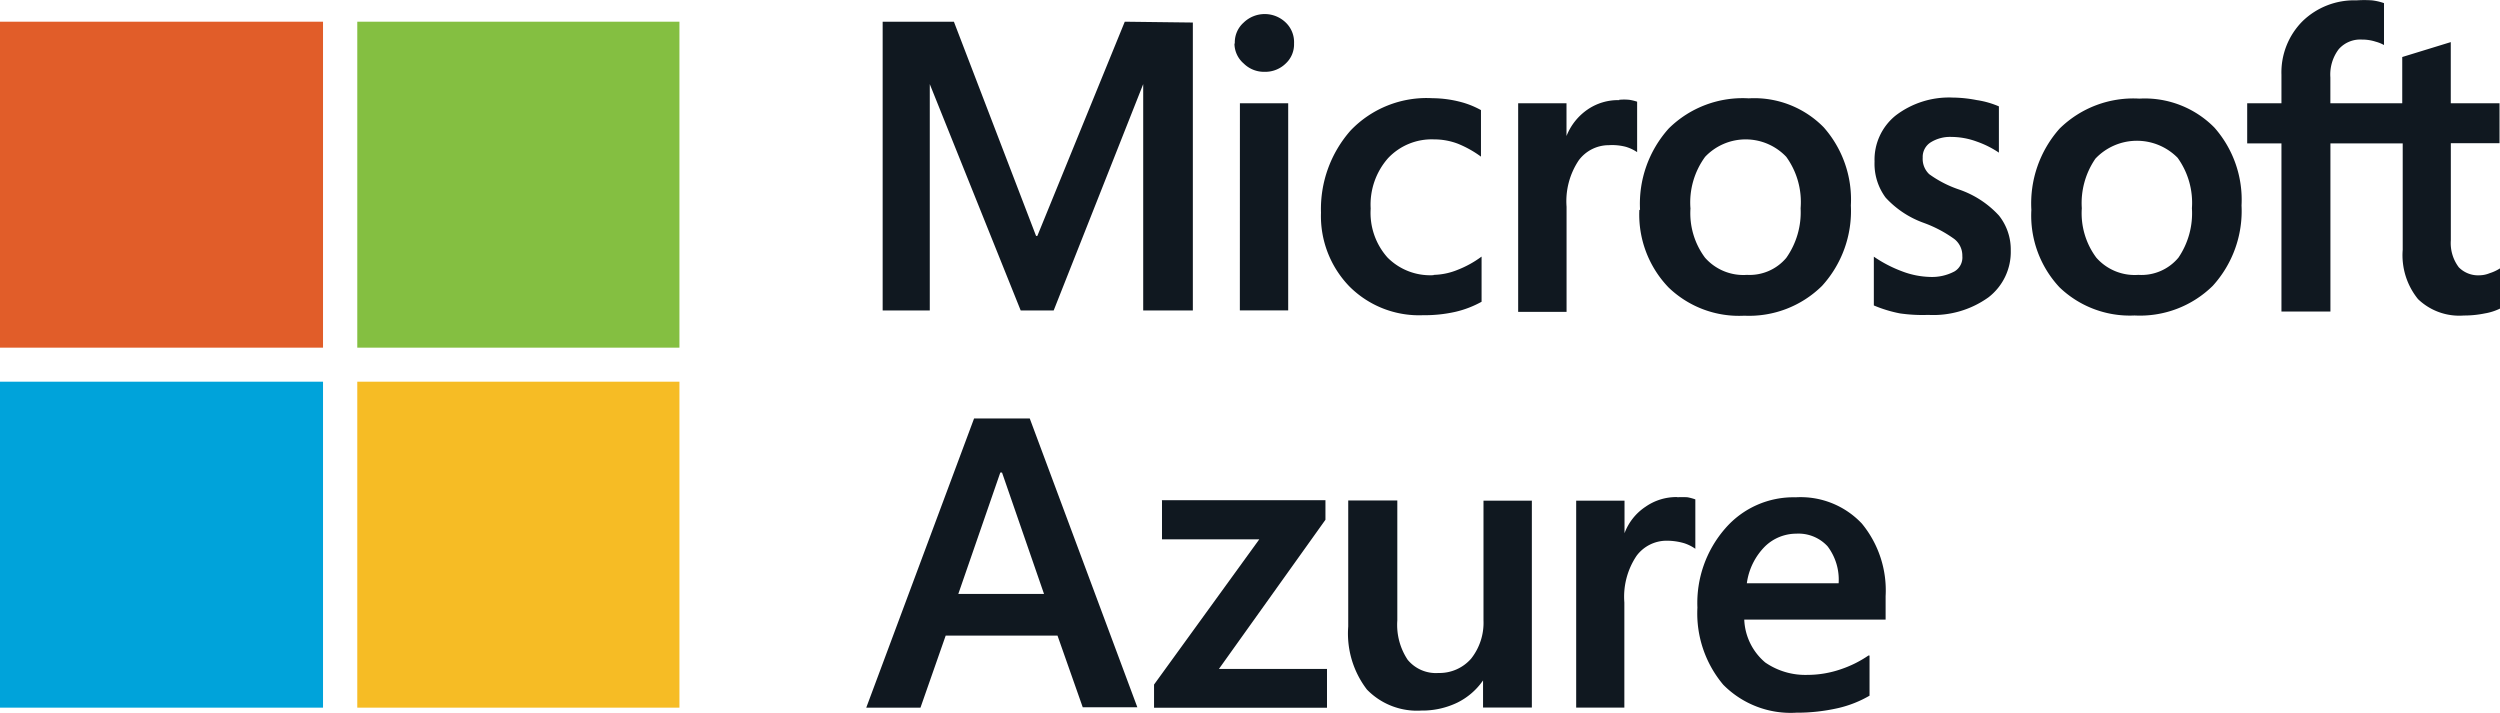
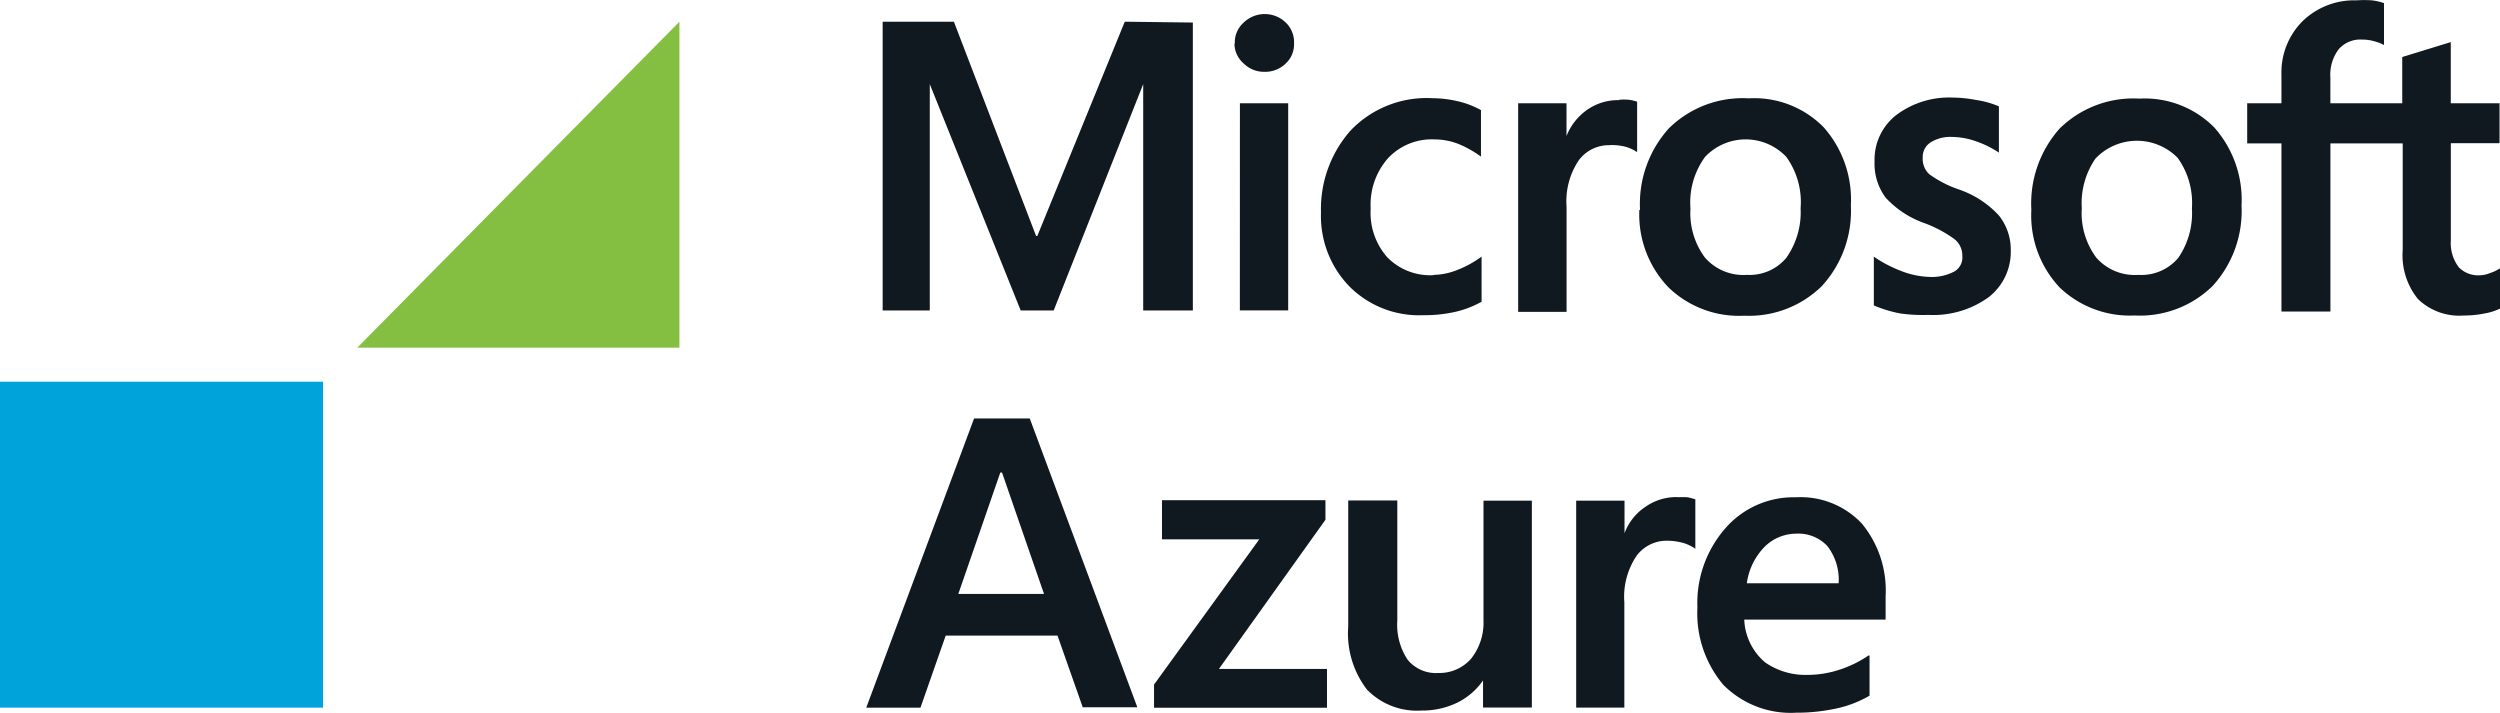
<svg xmlns="http://www.w3.org/2000/svg" width="90.196" height="25.719" viewBox="0 0 90.196 25.719">
  <defs>
    <style>.a{fill:#101820;}.a,.b,.c,.d,.e{fill-rule:evenodd;}.b{fill:#e15d29;}.c{fill:#84bf41;}.d{fill:#00a3da;}.e{fill:#f6bc25;}</style>
  </defs>
  <path class="a" d="M46.057,21.949l-1.516,4.382h3.093l-1.516-4.382ZM47.119,20,51,30.418H49.03l-.91-2.585H44.086l-.91,2.6H41.22L45.11,20Zm4.762,2.949h5.906v.705l-3.844,5.383h3.9v1.4h-6.24V29.6L55.4,24.36h-3.51v-1.4m13.344,0v7.468H63.473v-.978h0a2.434,2.434,0,0,1-.925.8,2.911,2.911,0,0,1-1.3.288,2.517,2.517,0,0,1-1.964-.758,3.321,3.321,0,0,1-.675-2.275V22.957H60.38v4.329a2.275,2.275,0,0,0,.372,1.418,1.319,1.319,0,0,0,1.115.478,1.516,1.516,0,0,0,1.175-.516,2.085,2.085,0,0,0,.447-1.38V22.965h1.759" transform="translate(-9.967 -4.902)" />
  <g transform="translate(31.845 0)">
    <path class="a" d="M70.66,18.028a2.827,2.827,0,0,1,.379,0,1.842,1.842,0,0,1,.281.076v1.782a1.516,1.516,0,0,0-.4-.2,2.229,2.229,0,0,0-.637-.091,1.35,1.35,0,0,0-1.084.546,2.646,2.646,0,0,0-.44,1.683v3.791H67.021V18.15h1.744v1.175h0a1.964,1.964,0,0,1,.758-.955,1.941,1.941,0,0,1,1.152-.349m5.815,3.109a1.987,1.987,0,0,0-.4-1.334,1.425,1.425,0,0,0-1.13-.455,1.623,1.623,0,0,0-1.122.455,2.32,2.32,0,0,0-.66,1.334Zm1.115,2.608v1.448a4.072,4.072,0,0,1-1.13.447,6.725,6.725,0,0,1-1.516.167,3.419,3.419,0,0,1-2.631-1.008,4,4,0,0,1-.933-2.783A4.087,4.087,0,0,1,72.4,19.151a3.253,3.253,0,0,1,2.54-1.122,3.033,3.033,0,0,1,2.388.948,3.791,3.791,0,0,1,.857,2.616v.849h-5.1a2.131,2.131,0,0,0,.758,1.547,2.548,2.548,0,0,0,1.516.447,3.708,3.708,0,0,0,1.2-.2,4.041,4.041,0,0,0,1.008-.5ZM96.826,5.26H94.233v6.066H92.466V5.26H91.23V3.812h1.236V2.781A2.616,2.616,0,0,1,93.224.855,2.669,2.669,0,0,1,95.173.1a4,4,0,0,1,.561,0,2.024,2.024,0,0,1,.432.1V1.712a1.281,1.281,0,0,0-.3-.121,1.554,1.554,0,0,0-.493-.076,1.031,1.031,0,0,0-.842.349,1.516,1.516,0,0,0-.3,1.016v.933h2.593V2.144l1.751-.538V3.812h1.759V5.253H98.577v3.5a1.448,1.448,0,0,0,.288.978.978.978,0,0,0,.758.288,1,1,0,0,0,.356-.076,1.516,1.516,0,0,0,.372-.174V11.22a1.994,1.994,0,0,1-.546.174,3.677,3.677,0,0,1-.758.076,2.146,2.146,0,0,1-1.653-.591A2.51,2.51,0,0,1,96.841,9.1V5.26ZM85.263,7.6a2.684,2.684,0,0,0,.523,1.782,1.842,1.842,0,0,0,1.516.622,1.736,1.736,0,0,0,1.448-.622A2.851,2.851,0,0,0,89.236,7.6a2.783,2.783,0,0,0-.516-1.82,2.061,2.061,0,0,0-2.965.03A2.828,2.828,0,0,0,85.263,7.6Zm-1.82.053A4.064,4.064,0,0,1,84.46,4.729a3.791,3.791,0,0,1,2.881-1.084,3.526,3.526,0,0,1,2.707,1.046A3.935,3.935,0,0,1,91.026,7.5a4.011,4.011,0,0,1-1.039,2.9,3.746,3.746,0,0,1-2.821,1.069,3.662,3.662,0,0,1-2.707-1.016,3.791,3.791,0,0,1-1.016-2.79Zm-3.92-1.873a.758.758,0,0,0,.235.591,4.026,4.026,0,0,0,1.054.546,3.488,3.488,0,0,1,1.463.948A1.971,1.971,0,0,1,82.7,9.12a2.07,2.07,0,0,1-.8,1.691,3.412,3.412,0,0,1-2.176.637,5.717,5.717,0,0,1-1.016-.053,4.7,4.7,0,0,1-.948-.288V9.347a4.686,4.686,0,0,0,1.024.531,3.033,3.033,0,0,0,.993.2,1.729,1.729,0,0,0,.895-.2.584.584,0,0,0,.281-.553.758.758,0,0,0-.288-.614,4.5,4.5,0,0,0-1.107-.584,3.442,3.442,0,0,1-1.372-.91,2.047,2.047,0,0,1-.4-1.3,2.047,2.047,0,0,1,.758-1.66A3.169,3.169,0,0,1,80.6,3.607a4.739,4.739,0,0,1,.872.091,3.192,3.192,0,0,1,.8.227V5.594a3.465,3.465,0,0,0-.8-.4,2.684,2.684,0,0,0-.91-.167,1.327,1.327,0,0,0-.758.2.622.622,0,0,0-.281.538ZM71.145,7.6a2.684,2.684,0,0,0,.523,1.782,1.842,1.842,0,0,0,1.516.622A1.729,1.729,0,0,0,74.6,9.392,2.851,2.851,0,0,0,75.118,7.6,2.783,2.783,0,0,0,74.6,5.745a2.017,2.017,0,0,0-2.927,0,2.79,2.79,0,0,0-.531,1.835Zm-1.82.053a4.064,4.064,0,0,1,1.039-2.934,3.791,3.791,0,0,1,2.881-1.084,3.51,3.51,0,0,1,2.707,1.046A3.935,3.935,0,0,1,76.931,7.5a4.011,4.011,0,0,1-1.039,2.9,3.746,3.746,0,0,1-2.805,1.077,3.662,3.662,0,0,1-2.73-1.016A3.791,3.791,0,0,1,69.3,7.664Zm-.758-3.965a1.888,1.888,0,0,1,.372,0,1.691,1.691,0,0,1,.281.068v1.82a1.516,1.516,0,0,0-.4-.19,1.949,1.949,0,0,0-.622-.061,1.35,1.35,0,0,0-1.084.546,2.654,2.654,0,0,0-.44,1.676v3.791H64.928V3.812h1.744V4.995h0a2.085,2.085,0,0,1,.758-.955A1.941,1.941,0,0,1,68.583,3.7Zm-6.68,6.316a2.419,2.419,0,0,0,.857-.182,3.692,3.692,0,0,0,.864-.478v1.63a3.624,3.624,0,0,1-.948.364,5.05,5.05,0,0,1-1.168.121,3.548,3.548,0,0,1-2.654-1.039,3.647,3.647,0,0,1-1.024-2.661A4.284,4.284,0,0,1,58.878,4.8,3.791,3.791,0,0,1,61.835,3.63a4.109,4.109,0,0,1,.993.129,3.147,3.147,0,0,1,.758.3V5.738a3.844,3.844,0,0,0-.826-.463,2.4,2.4,0,0,0-.864-.159,2.161,2.161,0,0,0-1.66.675,2.532,2.532,0,0,0-.629,1.82,2.419,2.419,0,0,0,.607,1.767,2.168,2.168,0,0,0,1.653.637Zm-7,1.281h1.744V3.812H54.889Zm-.182-9.629A.955.955,0,0,1,55.026.9a1.092,1.092,0,0,1,1.516,0,.978.978,0,0,1,.3.758.94.94,0,0,1-.3.72,1.054,1.054,0,0,1-.758.3,1.039,1.039,0,0,1-.758-.3.955.955,0,0,1-.334-.72ZM53.191.9V11.288H51.4V3.122h0l-3.23,8.166h-1.19L43.7,3.122h0v8.166H42V.87h2.57L47.535,8.6h.045L50.735.87Z" transform="translate(-42 -0.087)" />
  </g>
  <g transform="translate(0 0.783)">
-     <path class="b" d="M0,12.88H11.654V1.12H0Z" transform="translate(0 -1.12)" />
-   </g>
+     </g>
  <g transform="translate(12.89 0.783)">
-     <path class="c" d="M17,12.88H28.623V1.12H17Z" transform="translate(-17 -1.12)" />
+     <path class="c" d="M17,12.88H28.623V1.12Z" transform="translate(-17 -1.12)" />
  </g>
  <g transform="translate(0 13.771)">
    <path class="d" d="M0,30.01H11.654V18.25H0Z" transform="translate(0 -18.25)" />
  </g>
  <g transform="translate(12.89 13.771)">
-     <path class="e" d="M17,30.01H28.623V18.25H17Z" transform="translate(-17 -18.25)" />
-   </g>
+     </g>
</svg>